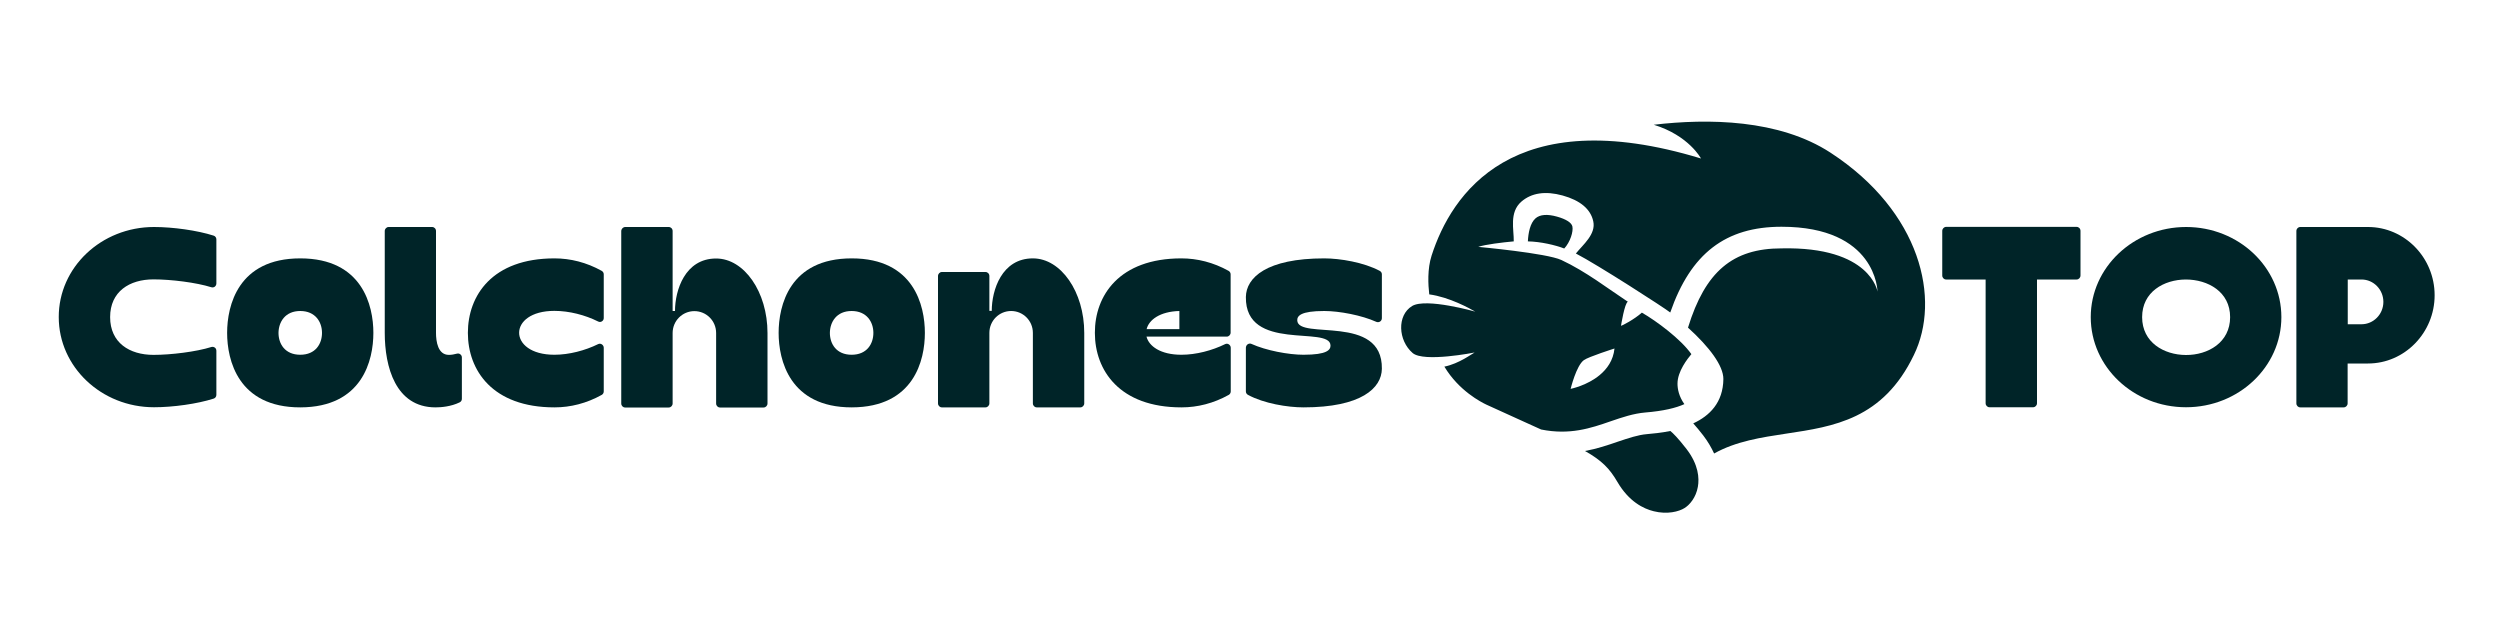
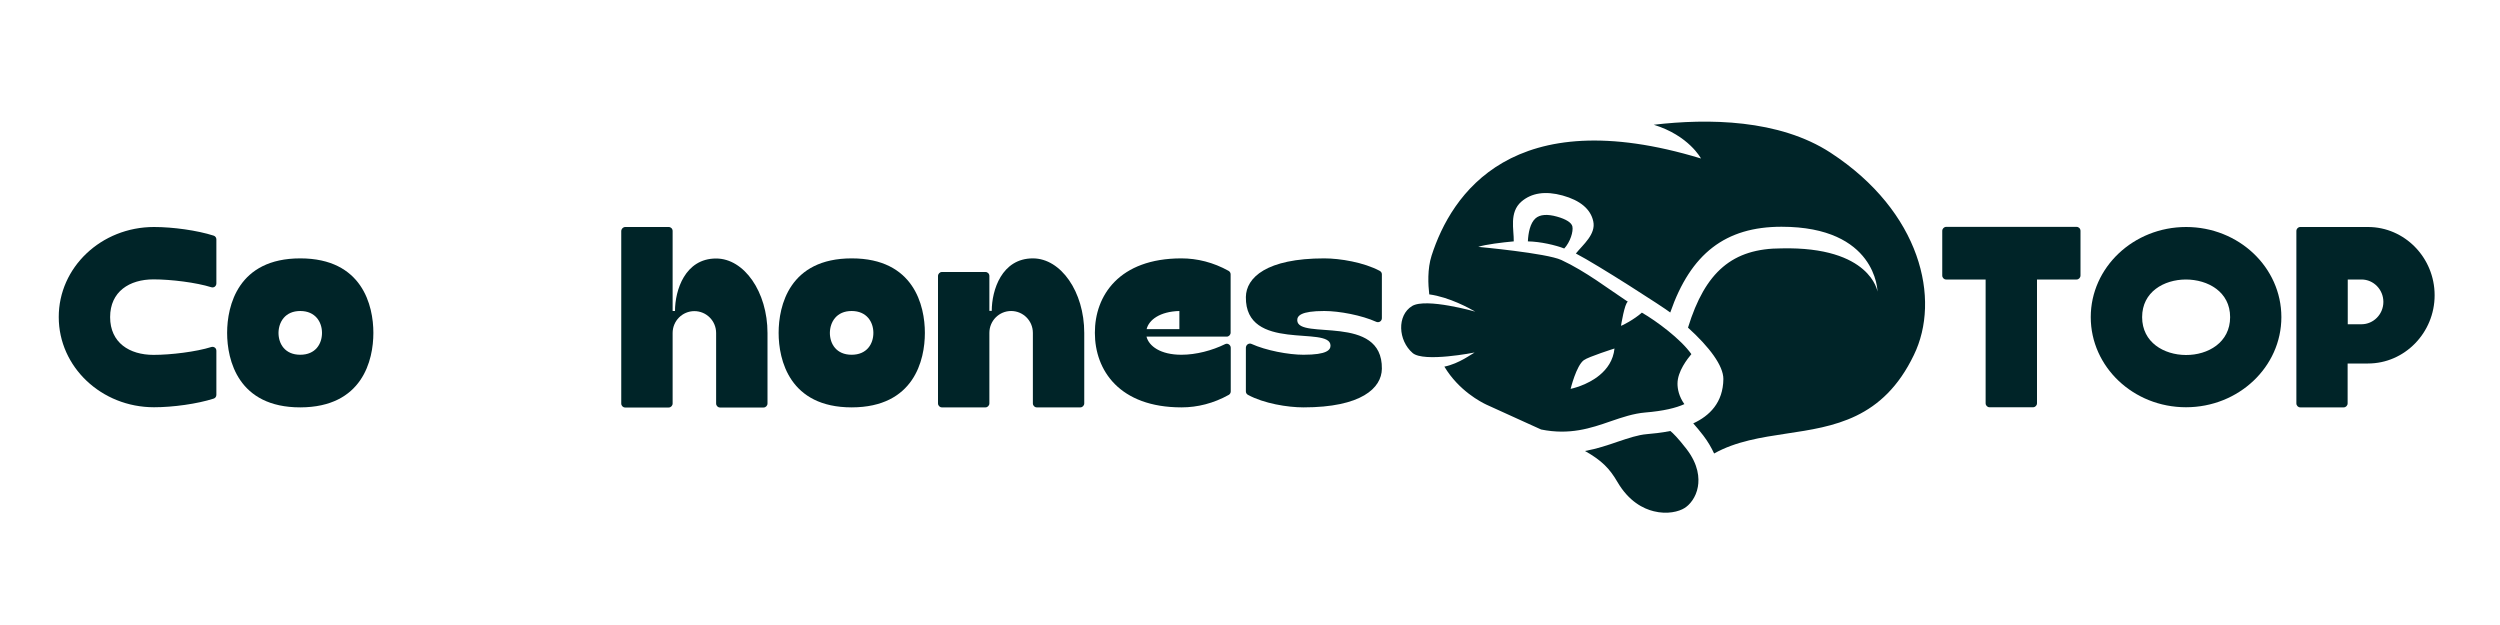
<svg xmlns="http://www.w3.org/2000/svg" version="1.1" id="Capa_1" x="0px" y="0px" viewBox="0 0 200 50" style="enable-background:new 0 0 200 50;" xml:space="preserve">
  <style type="text/css">
	.st0{fill:#002428;}
</style>
  <g>
    <g>
      <path class="st0" d="M133.63,34.48c-0.75,0.15-1.44,0.21-1.87,0.25c-0.73,0.06-1.48,0.32-2.35,0.61    c-0.78,0.27-1.64,0.56-2.61,0.74c1.34,0.76,1.96,1.39,2.59,2.47c0.92,1.58,2.09,2.15,2.91,2.35c1.08,0.27,2.01,0.03,2.47-0.26    c0.41-0.26,0.91-0.84,1.06-1.7c0.12-0.68,0.06-1.76-0.91-3.02C134.23,35.03,133.83,34.64,133.63,34.48z" />
    </g>
    <g>
      <path class="st0" d="M146.45,12.22c-4.12-2.69-9.82-2.75-14.15-2.24c2.81,0.86,3.78,2.7,3.78,2.7c-15.1-4.6-19.98,2.89-21.55,7.76    c-0.35,1.08-0.28,2.34-0.19,3.11c1.62,0.22,3.25,1.13,3.68,1.38c0,0-3.93-1.12-5.05-0.45c-1.23,0.75-1.12,2.76,0.04,3.76    c0.89,0.77,4.96-0.04,4.96-0.04c-0.2,0.09-1.23,0.89-2.42,1.13c1.16,1.94,2.96,2.85,3.36,3.04c1.13,0.52,2.12,0.97,2.99,1.36    c0.5,0.23,0.96,0.43,1.39,0.63c2.29,0.46,3.96-0.1,5.57-0.66c0.93-0.32,1.82-0.62,2.76-0.7c1.45-0.12,2.45-0.36,3.13-0.67    c-0.44-0.62-0.55-1.21-0.55-1.64c0-0.99,0.81-2,1.11-2.36c-0.86-1.22-2.8-2.65-3.96-3.32c-0.62,0.55-1.6,1.06-1.67,1.05    c0,0,0.29-1.83,0.55-1.92c-1.58-1.04-3.35-2.42-5.32-3.34c-1.18-0.55-6.65-1.05-6.65-1.05c0.54-0.19,1.95-0.36,2.84-0.44    c0.02-0.94-0.38-2.32,0.61-3.18c0.81-0.7,1.92-0.87,3.3-0.49c1.41,0.39,2.24,1.09,2.45,2.06c0.23,1.04-0.82,1.87-1.39,2.58    c1.74,0.9,7.09,4.35,7.55,4.72c1.64-4.73,4.43-6.86,8.9-6.86c0,0,0,0,0,0c7.59,0,7.68,5.13,7.68,5.19c0,0-0.54-3.62-7.68-3.46    c0,0,0,0,0,0c-3.9,0-6.1,1.85-7.48,6.34c1.73,1.57,2.83,3.05,2.83,4.11c-0.02,1.89-1.11,2.95-2.41,3.55    c0.24,0.27,0.51,0.59,0.81,0.98c0.38,0.5,0.65,0.98,0.86,1.43c1.74-0.98,3.78-1.29,5.77-1.59c3.8-0.57,7.74-1.15,10.21-6.29    C155.28,23.95,153.68,16.94,146.45,12.22z M129.16,27.88c-0.1,0.96-0.6,1.64-1.19,2.13c-0.99,0.82-2.24,1.08-2.32,1.1    c0,0,0.45-1.86,1.06-2.3C127.08,28.54,129.16,27.88,129.16,27.88z" />
    </g>
    <g>
      <path class="st0" d="M124.56,17.33c-0.78-0.22-1.36-0.17-1.71,0.13c-0.44,0.38-0.59,1.18-0.62,1.85c1.03,0.02,2.21,0.3,2.91,0.57    c0.48-0.52,0.74-1.36,0.65-1.77C125.72,17.81,125.28,17.53,124.56,17.33z" />
    </g>
  </g>
  <g>
    <path class="st0" d="M12.32,18.16c1.52,0,3.46,0.27,4.77,0.69c0.13,0.04,0.22,0.16,0.22,0.3v3.52c0,0.1-0.04,0.19-0.12,0.26   c-0.08,0.06-0.18,0.08-0.28,0.05c-1.21-0.38-3.22-0.63-4.63-0.63c-1.92,0-3.47,0.97-3.47,3.02s1.55,3.02,3.47,3.02   c1.4,0,3.42-0.25,4.63-0.63c0.1-0.03,0.19-0.01,0.28,0.05c0.08,0.06,0.12,0.15,0.12,0.26v3.52c0,0.14-0.09,0.26-0.22,0.3   c-1.31,0.42-3.25,0.69-4.77,0.69c-4.21,0-7.62-3.23-7.62-7.21C4.69,21.39,8.1,18.16,12.32,18.16z" />
    <path class="st0" d="M24.02,20.67c4.98,0,5.85,3.79,5.85,5.96c0,2.17-0.86,5.95-5.85,5.96c-4.98,0-5.85-3.79-5.85-5.96   S19.04,20.67,24.02,20.67z M25.76,26.63c0-0.87-0.53-1.75-1.74-1.75c-1.21,0-1.73,0.88-1.74,1.75c0,0.88,0.52,1.75,1.74,1.75   C25.24,28.38,25.76,27.51,25.76,26.63z" />
-     <path class="st0" d="M30.78,26.63v-8.15c0-0.17,0.14-0.32,0.31-0.32h3.48c0.17,0,0.31,0.14,0.31,0.32v8.15   c0,0.69,0.15,1.76,1.03,1.76c0.2,0,0.44-0.04,0.65-0.1c0.1-0.02,0.19-0.01,0.27,0.06c0.08,0.06,0.12,0.15,0.12,0.25v3.3   c0,0.13-0.06,0.23-0.18,0.29c-0.7,0.34-1.49,0.4-1.94,0.4C31.64,32.58,30.78,29.34,30.78,26.63z" />
-     <path class="st0" d="M44.36,20.67c1.27,0,2.56,0.32,3.78,1c0.1,0.06,0.16,0.16,0.16,0.28c0,1.16,0,2.33,0,3.49   c0,0.11-0.05,0.21-0.15,0.27c-0.09,0.06-0.2,0.06-0.3,0.01c-1.04-0.52-2.31-0.85-3.5-0.85c-1.88,0-2.82,0.87-2.82,1.75   c0,0.88,0.94,1.76,2.82,1.76c1.18,0,2.46-0.34,3.5-0.85c0.1-0.05,0.21-0.04,0.3,0.02c0.09,0.06,0.15,0.16,0.15,0.27   c0,1.17,0,2.33,0,3.49c0,0.12-0.06,0.22-0.16,0.28c-1.22,0.68-2.51,1-3.78,1c-4.98,0-6.93-2.98-6.93-5.96   C37.43,23.65,39.37,20.67,44.36,20.67z" />
    <path class="st0" d="M50.02,18.16h3.48c0.17,0,0.31,0.14,0.31,0.32v6.4H54c0-1.66,0.8-4.2,3.29-4.2c2.24,0,4.11,2.67,4.11,5.96   v5.64c0,0.17-0.14,0.32-0.31,0.32H57.6c-0.17,0-0.31-0.14-0.31-0.32v-5.64c0-0.97-0.78-1.75-1.74-1.75c-0.96,0-1.74,0.78-1.74,1.75   v5.64c0,0.17-0.14,0.32-0.31,0.32h-3.49c-0.17,0-0.31-0.14-0.31-0.32V18.48C49.71,18.3,49.85,18.16,50.02,18.16z" />
    <path class="st0" d="M68.14,20.67c4.98,0,5.85,3.79,5.85,5.96c0,2.17-0.86,5.95-5.85,5.96c-4.98,0-5.85-3.79-5.85-5.96   S63.15,20.67,68.14,20.67z M69.87,26.63c0-0.87-0.53-1.75-1.74-1.75c-1.21,0-1.73,0.88-1.74,1.75c0,0.88,0.52,1.75,1.74,1.75   C69.35,28.38,69.87,27.51,69.87,26.63z" />
    <path class="st0" d="M75.35,21.76h3.49c0.17,0,0.31,0.14,0.31,0.32v2.79h0.19c0-1.66,0.8-4.2,3.29-4.2c2.24,0,4.11,2.67,4.11,5.96   v5.64c0,0.17-0.14,0.32-0.31,0.32h-3.49c-0.17,0-0.31-0.14-0.31-0.32v-5.64c0-0.97-0.78-1.75-1.74-1.75   c-0.96,0-1.74,0.78-1.74,1.75v5.64c0,0.17-0.14,0.32-0.31,0.32h-3.49c-0.17,0-0.31-0.14-0.31-0.32V22.08   C75.04,21.91,75.18,21.76,75.35,21.76z" />
    <path class="st0" d="M94.51,20.67c1.27,0,2.56,0.32,3.78,1c0.1,0.06,0.16,0.16,0.16,0.28c0,1.55,0,3.11,0,4.66   c0,0.17-0.14,0.32-0.31,0.32h-6.42c0.19,0.76,1.12,1.45,2.79,1.45c1.18,0,2.46-0.34,3.5-0.85c0.1-0.05,0.21-0.04,0.3,0.02   c0.09,0.06,0.15,0.16,0.15,0.27c0,1.17,0,2.33,0,3.49c0,0.12-0.06,0.22-0.16,0.28c-1.22,0.68-2.51,1-3.78,1   c-4.98,0-6.93-2.98-6.93-5.96C87.58,23.65,89.53,20.67,94.51,20.67z M94.35,24.88c-1.56,0.04-2.44,0.71-2.62,1.45h2.62V24.88z" />
    <path class="st0" d="M99.82,27.54c0.09-0.06,0.2-0.07,0.29-0.03c1.17,0.53,2.97,0.87,4.17,0.87c1.89,0,2.17-0.39,2.16-0.75   c-0.05-1.61-6.83,0.57-6.77-3.87c0.02-1.55,1.65-3.09,6.27-3.09c1.27,0,3.17,0.32,4.44,1c0.11,0.06,0.17,0.16,0.17,0.28   c0,1.16,0,2.33,0,3.5c0,0.11-0.05,0.21-0.14,0.27c-0.09,0.06-0.2,0.07-0.3,0.03c-1.17-0.53-2.97-0.87-4.17-0.87   c-1.89,0-2.17,0.39-2.16,0.75c0.05,1.61,6.83-0.57,6.77,3.87c-0.02,1.55-1.65,3.09-6.27,3.09c-1.27,0-3.17-0.31-4.44-1   c-0.11-0.06-0.17-0.16-0.17-0.28c0-1.16,0-2.33,0-3.5C99.68,27.69,99.73,27.6,99.82,27.54z" />
    <path class="st0" d="M158.86,22.36h-3.17c-0.17,0-0.31-0.14-0.31-0.32v-3.57c0-0.17,0.14-0.32,0.31-0.32c3.48,0,6.96,0,10.44,0   c0.17,0,0.31,0.14,0.31,0.32v3.57c0,0.17-0.14,0.32-0.31,0.32h-3.17v9.9c0,0.17-0.14,0.32-0.31,0.32h-3.49   c-0.17,0-0.31-0.14-0.31-0.32V22.36z" />
    <path class="st0" d="M174.89,18.16c4.21,0,7.62,3.23,7.62,7.21c0,3.98-3.42,7.21-7.63,7.21c-4.21,0-7.62-3.23-7.62-7.21   C167.26,21.39,170.68,18.16,174.89,18.16z M174.86,22.36c-1.75,0.01-3.49,0.99-3.49,3.01s1.74,3.02,3.5,3.03   c1.77,0.01,3.54-1,3.54-3.03C178.41,23.34,176.63,22.36,174.86,22.36z" />
    <path class="st0" d="M184.02,18.16h5.42c2.93,0,5.33,2.45,5.33,5.46c0,3-2.4,5.46-5.33,5.46h-1.63v3.19c0,0.17-0.14,0.32-0.31,0.32   h-3.48c-0.17,0-0.31-0.14-0.31-0.32c0-4.6,0-9.19,0-13.79C183.71,18.3,183.85,18.16,184.02,18.16z M188.92,25.94   c0.96,0,1.75-0.8,1.75-1.79c0-0.98-0.78-1.79-1.75-1.79h-1.1v3.58H188.92z" />
  </g>
</svg>